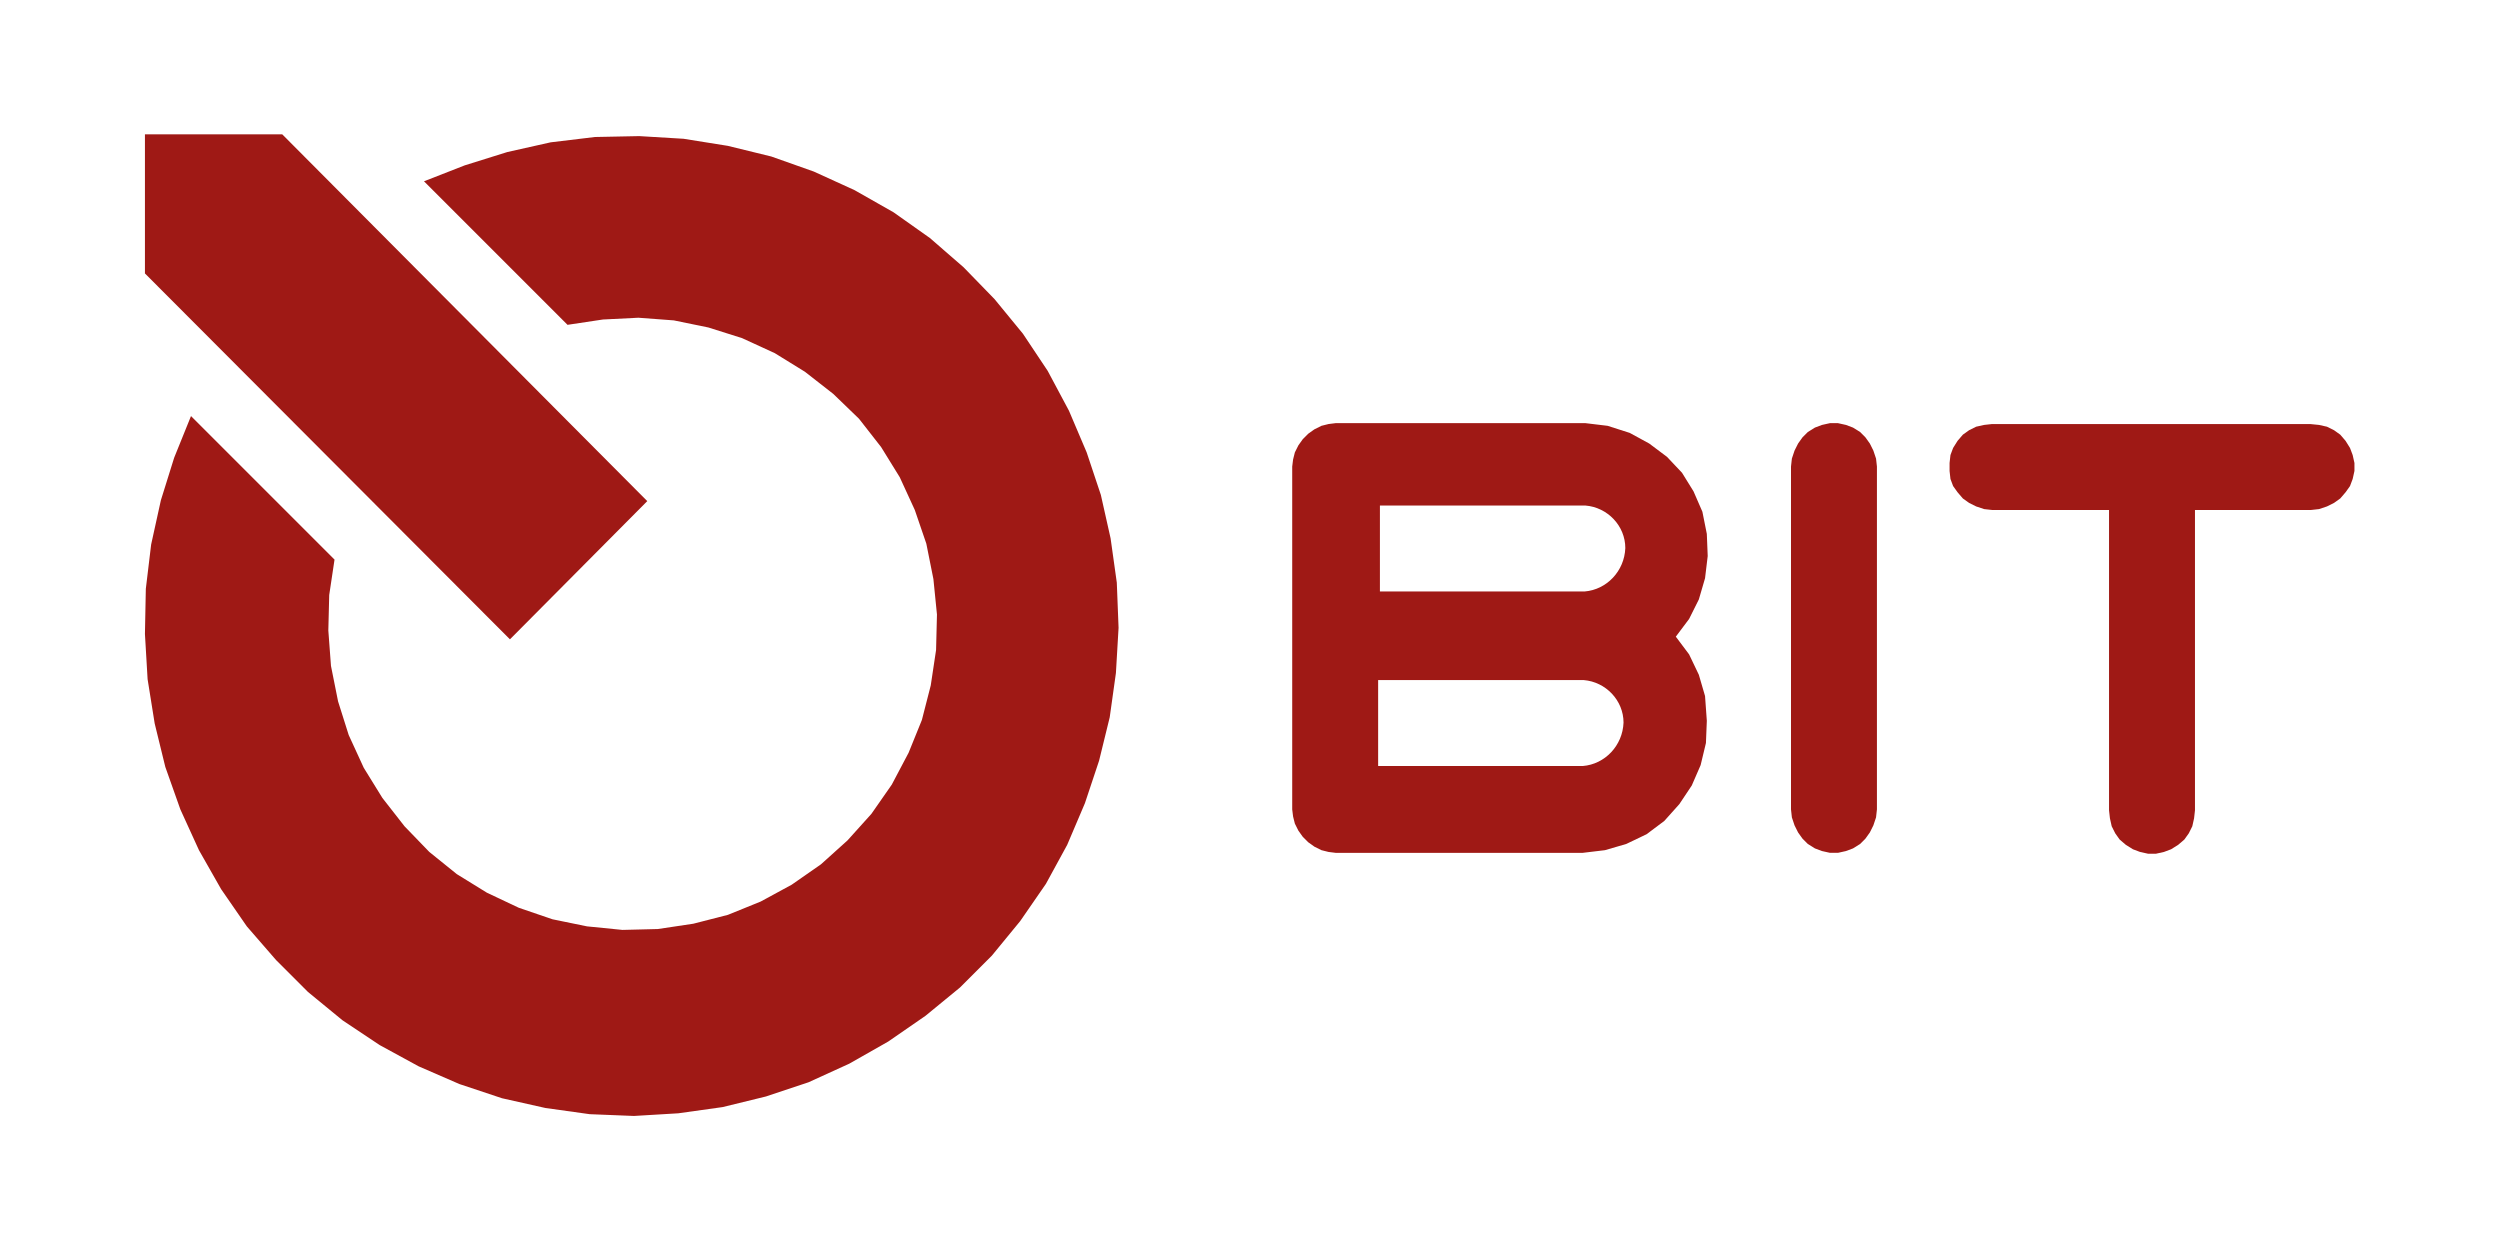
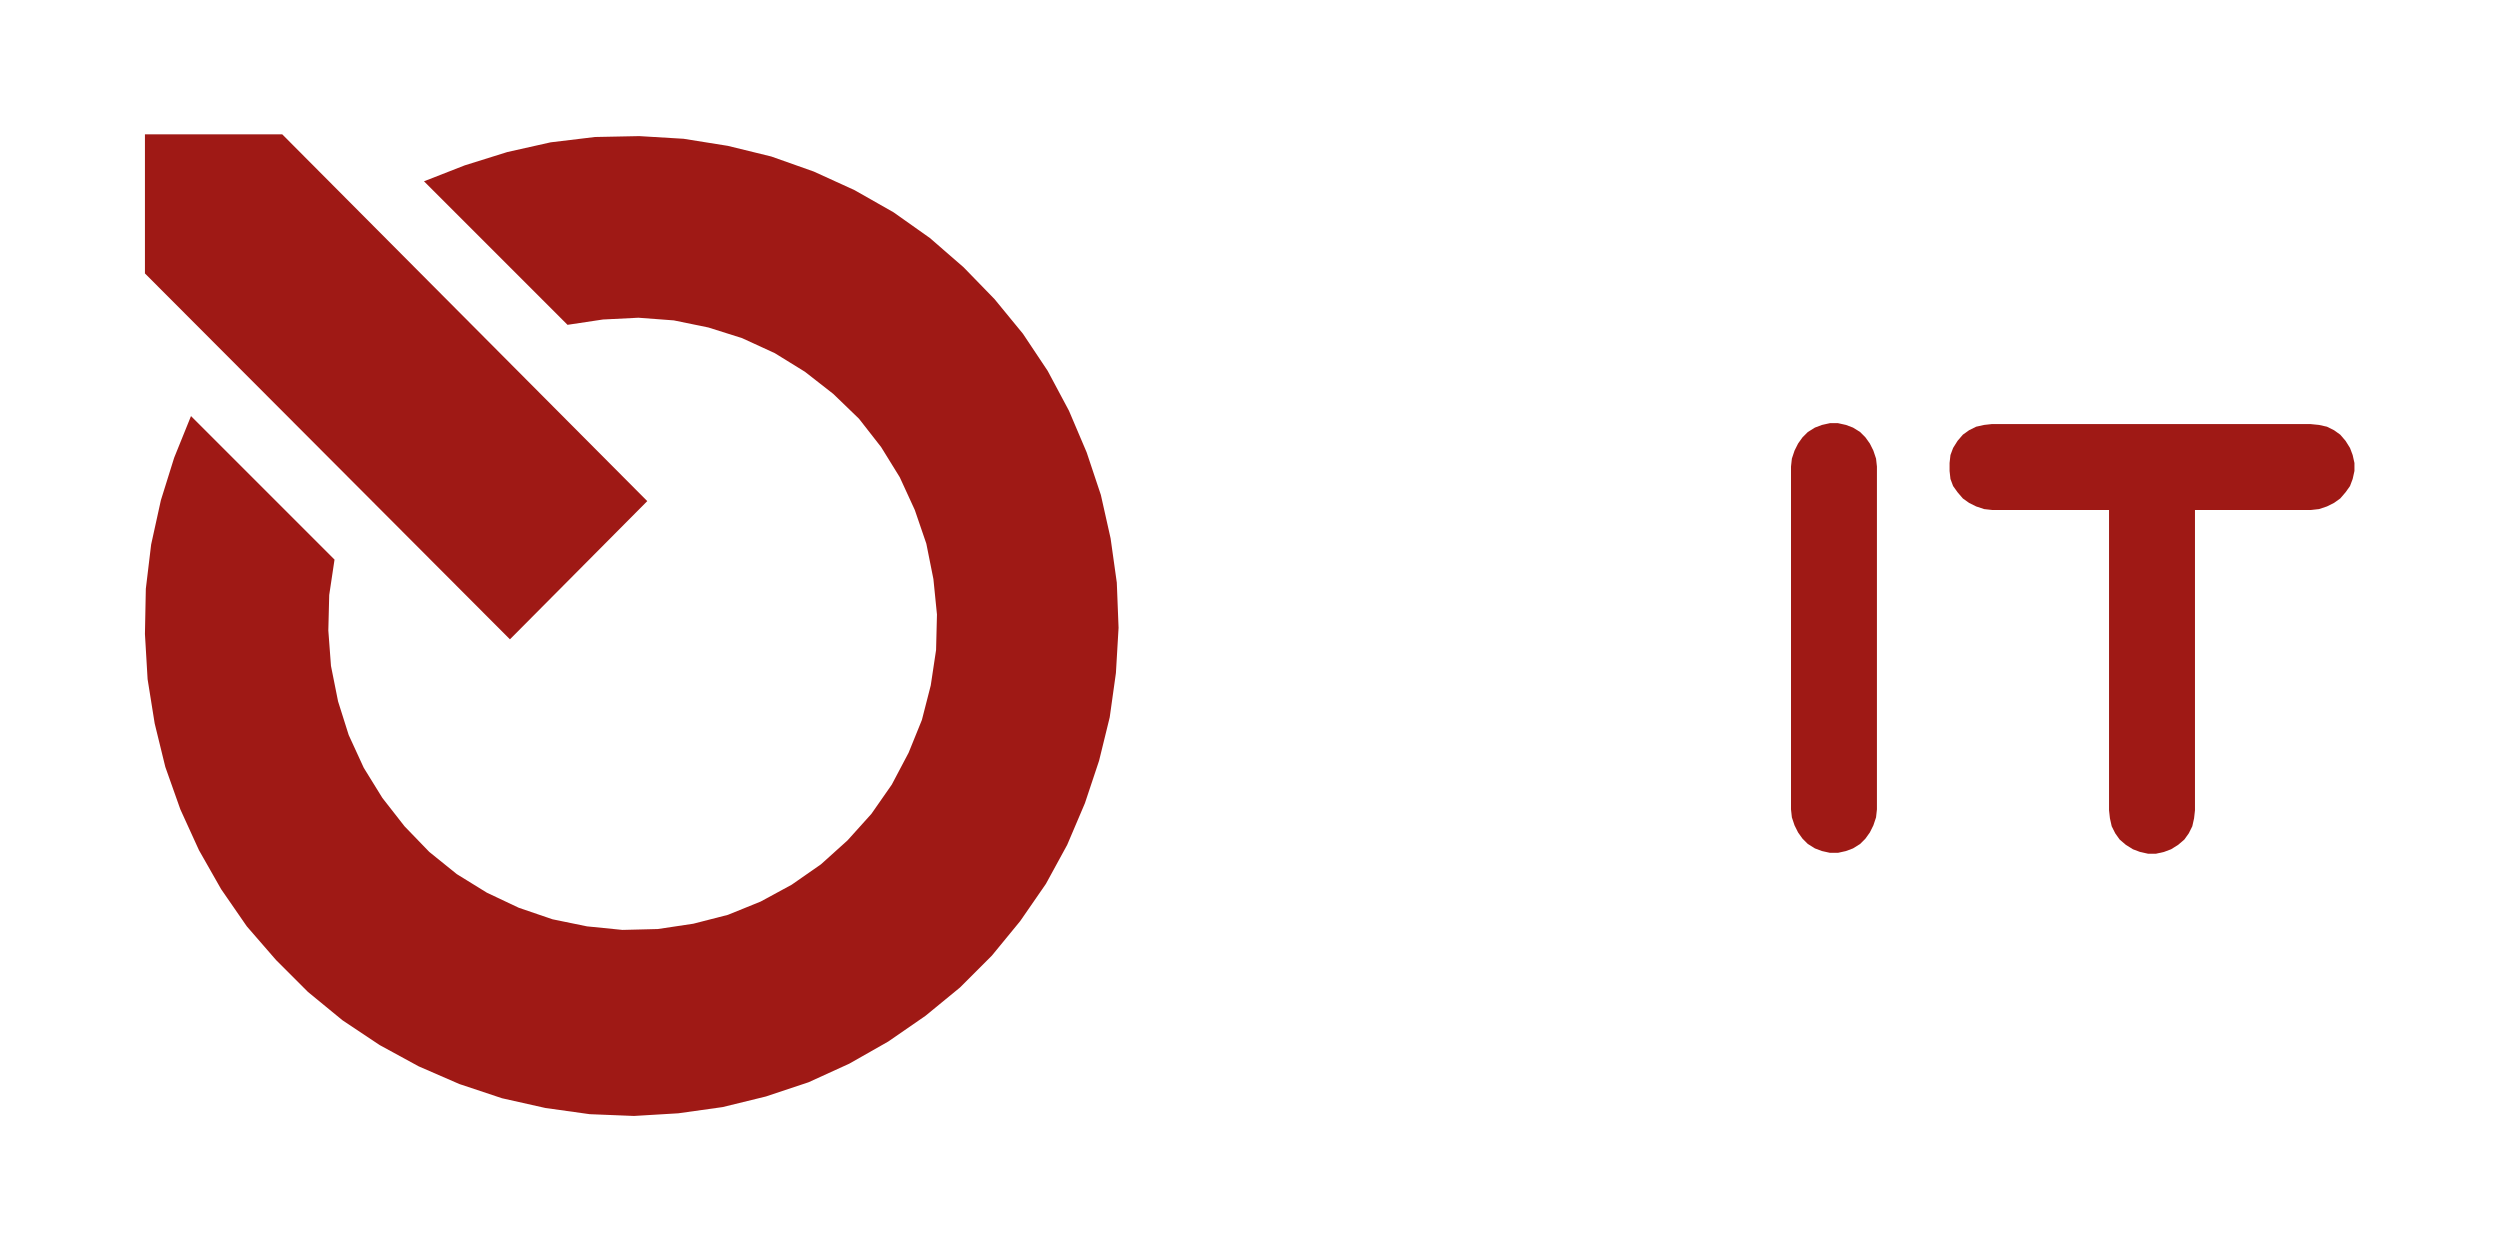
<svg xmlns="http://www.w3.org/2000/svg" xmlns:ns1="http://sodipodi.sourceforge.net/DTD/sodipodi-0.dtd" xmlns:ns2="http://www.inkscape.org/namespaces/inkscape" version="1.1" id="svg2" width="266.667" height="133.333" viewBox="0 0 266.667 133.333" ns1:docname="[BIT] Logo.ai">
  <defs id="defs6">
    <clipPath clipPathUnits="userSpaceOnUse" id="clipPath32">
-       <path d="M 0,100 H 200 V 0 H 0 Z" id="path30" />
-     </clipPath>
+       </clipPath>
  </defs>
  <ns1:namedview id="namedview4" pagecolor="#ffffff" bordercolor="#000000" borderopacity="0.25" ns2:showpageshadow="2" ns2:pageopacity="0.0" ns2:pagecheckerboard="0" ns2:deskcolor="#d1d1d1" />
  <g id="g8" ns2:groupmode="layer" ns2:label="[BIT] Logo" transform="matrix(1.333,0,0,-1.333,0,133.333)">
    <g id="g10" transform="translate(22.586,89.274)">
      <path d="m 0,0 h -10.988 v -11.13 l 29.207,-29.279 10.989,11.06 z" style="fill:#9f1915;fill-opacity:1;fill-rule:nonzero;stroke:none" id="path12" />
    </g>
    <g id="g14" transform="translate(33.928,85.517)">
      <path d="m 0,0 11.485,-11.485 2.835,0.426 2.836,0.142 2.836,-0.213 2.764,-0.567 2.694,-0.851 2.623,-1.205 2.411,-1.489 2.268,-1.772 2.056,-1.985 1.772,-2.269 1.489,-2.41 1.205,-2.623 0.922,-2.694 0.567,-2.836 0.284,-2.835 -0.071,-2.836 -0.426,-2.836 -0.709,-2.765 -1.063,-2.623 -1.347,-2.552 -1.63,-2.339 -1.915,-2.127 -2.126,-1.914 -2.34,-1.63 -2.481,-1.347 -2.623,-1.064 -2.765,-0.709 -2.835,-0.425 -2.836,-0.071 -2.836,0.284 -2.765,0.567 -2.694,0.921 -2.552,1.206 -2.41,1.488 -2.198,1.773 -1.985,2.055 -1.772,2.269 -1.489,2.41 -1.205,2.623 -0.851,2.694 -0.567,2.836 -0.212,2.836 0.071,2.835 0.425,2.836 -11.485,11.485 -1.347,-3.332 -1.063,-3.403 -0.78,-3.545 -0.425,-3.544 -0.071,-3.616 0.213,-3.615 0.567,-3.545 0.85,-3.474 1.206,-3.403 1.488,-3.261 1.773,-3.119 2.056,-2.977 2.339,-2.694 2.552,-2.552 2.765,-2.269 2.977,-1.985 3.12,-1.701 3.261,-1.418 3.403,-1.134 3.473,-0.78 3.545,-0.496 3.544,-0.142 3.545,0.212 3.545,0.497 3.473,0.85 3.403,1.135 3.261,1.488 3.12,1.773 2.977,2.056 2.765,2.268 2.552,2.552 2.268,2.765 2.056,2.978 1.702,3.119 1.418,3.332 1.134,3.403 0.851,3.473 0.496,3.545 0.212,3.615 -0.141,3.616 -0.497,3.545 -0.779,3.473 -1.135,3.403 -1.417,3.332 -1.702,3.19 -1.985,2.978 -2.268,2.764 -2.482,2.553 -2.694,2.339 -2.906,2.056 -3.119,1.772 L 31.193,0.78 27.79,1.985 24.316,2.836 20.771,3.403 17.227,3.616 13.682,3.545 10.138,3.119 6.664,2.34 3.261,1.276 Z" style="fill:#9f1915;fill-opacity:1;fill-rule:nonzero;stroke:none" id="path16" />
    </g>
    <g id="g18" transform="translate(150.192,62.69)">
      <path d="M 0,0 -0.071,0.638 -0.284,1.276 -0.567,1.843 -0.922,2.339 -1.347,2.765 -1.914,3.119 -2.481,3.332 -3.119,3.474 H -3.757 L -4.395,3.332 -4.962,3.119 -5.53,2.765 -5.955,2.339 -6.309,1.843 -6.593,1.276 -6.806,0.638 -6.876,0 v -27.435 l 0.07,-0.638 0.213,-0.638 0.284,-0.568 0.354,-0.496 0.425,-0.425 0.568,-0.355 0.567,-0.212 0.638,-0.142 h 0.638 l 0.638,0.142 0.567,0.212 0.567,0.355 0.425,0.425 0.355,0.496 0.283,0.568 0.213,0.638 0.071,0.638 z" style="fill:#9f1915;fill-opacity:1;fill-rule:nonzero;stroke:none" id="path20" />
    </g>
    <g id="g22" transform="translate(184.858,66.093)">
      <path d="m 0,0 h -25.45 l -0.638,-0.071 -0.638,-0.142 -0.567,-0.283 -0.497,-0.355 -0.425,-0.496 -0.355,-0.567 -0.212,-0.567 -0.071,-0.638 v -0.638 l 0.071,-0.638 0.212,-0.567 0.355,-0.497 0.425,-0.496 0.497,-0.354 0.567,-0.284 0.638,-0.213 0.638,-0.071 h 9.357 v -24.032 l 0.071,-0.638 0.142,-0.638 0.284,-0.567 0.354,-0.497 0.496,-0.425 0.568,-0.354 0.567,-0.213 0.638,-0.142 h 0.638 l 0.638,0.142 0.567,0.213 0.567,0.354 0.496,0.425 0.355,0.497 0.283,0.567 0.142,0.638 0.071,0.638 v 24.032 h 9.287 l 0.638,0.071 0.638,0.213 0.567,0.284 0.496,0.354 0.426,0.496 0.354,0.497 0.213,0.567 0.142,0.638 v 0.638 L 3.403,-2.481 3.19,-1.914 2.836,-1.347 2.41,-0.851 1.914,-0.496 1.347,-0.213 0.709,-0.071 Z" style="fill:#9f1915;fill-opacity:1;fill-rule:nonzero;stroke:none" id="path24" />
    </g>
    <g id="g26">
      <g id="g28" clip-path="url(#clipPath32)">
        <g id="g34" transform="translate(126.797,52.694)">
          <path d="M 0,0 V 0 H -16.376 V 6.877 H -0.425 -0.213 0 0.071 C 1.843,6.735 3.261,5.246 3.261,3.474 3.19,1.631 1.772,0.142 0,0 m -0.142,-13.966 v 0 h -16.376 v 6.877 h 15.951 0.213 0.212 0.071 c 1.772,-0.142 3.19,-1.631 3.19,-3.403 -0.071,-1.843 -1.488,-3.332 -3.261,-3.474 m 9.783,5.601 -0.496,1.701 -0.78,1.631 -1.063,1.418 1.063,1.417 0.78,1.56 L 9.641,1.063 9.854,2.836 9.783,4.608 9.429,6.38 8.72,8.011 7.798,9.5 6.593,10.776 5.175,11.839 3.615,12.69 1.843,13.257 0.071,13.47 h -19.992 l -0.567,-0.071 -0.567,-0.142 -0.567,-0.284 -0.496,-0.354 -0.426,-0.426 -0.354,-0.496 -0.284,-0.567 -0.142,-0.567 -0.07,-0.567 v -27.435 l 0.07,-0.568 0.142,-0.567 0.284,-0.567 0.354,-0.496 0.426,-0.425 0.496,-0.355 0.567,-0.283 0.567,-0.142 0.567,-0.071 h 19.779 l 1.773,0.213 1.701,0.496 1.63,0.78 1.418,1.063 1.205,1.347 0.993,1.489 0.709,1.63 0.425,1.772 0.071,1.773 z" style="fill:#9f1915;fill-opacity:1;fill-rule:nonzero;stroke:none" id="path36" />
        </g>
      </g>
    </g>
  </g>
</svg>